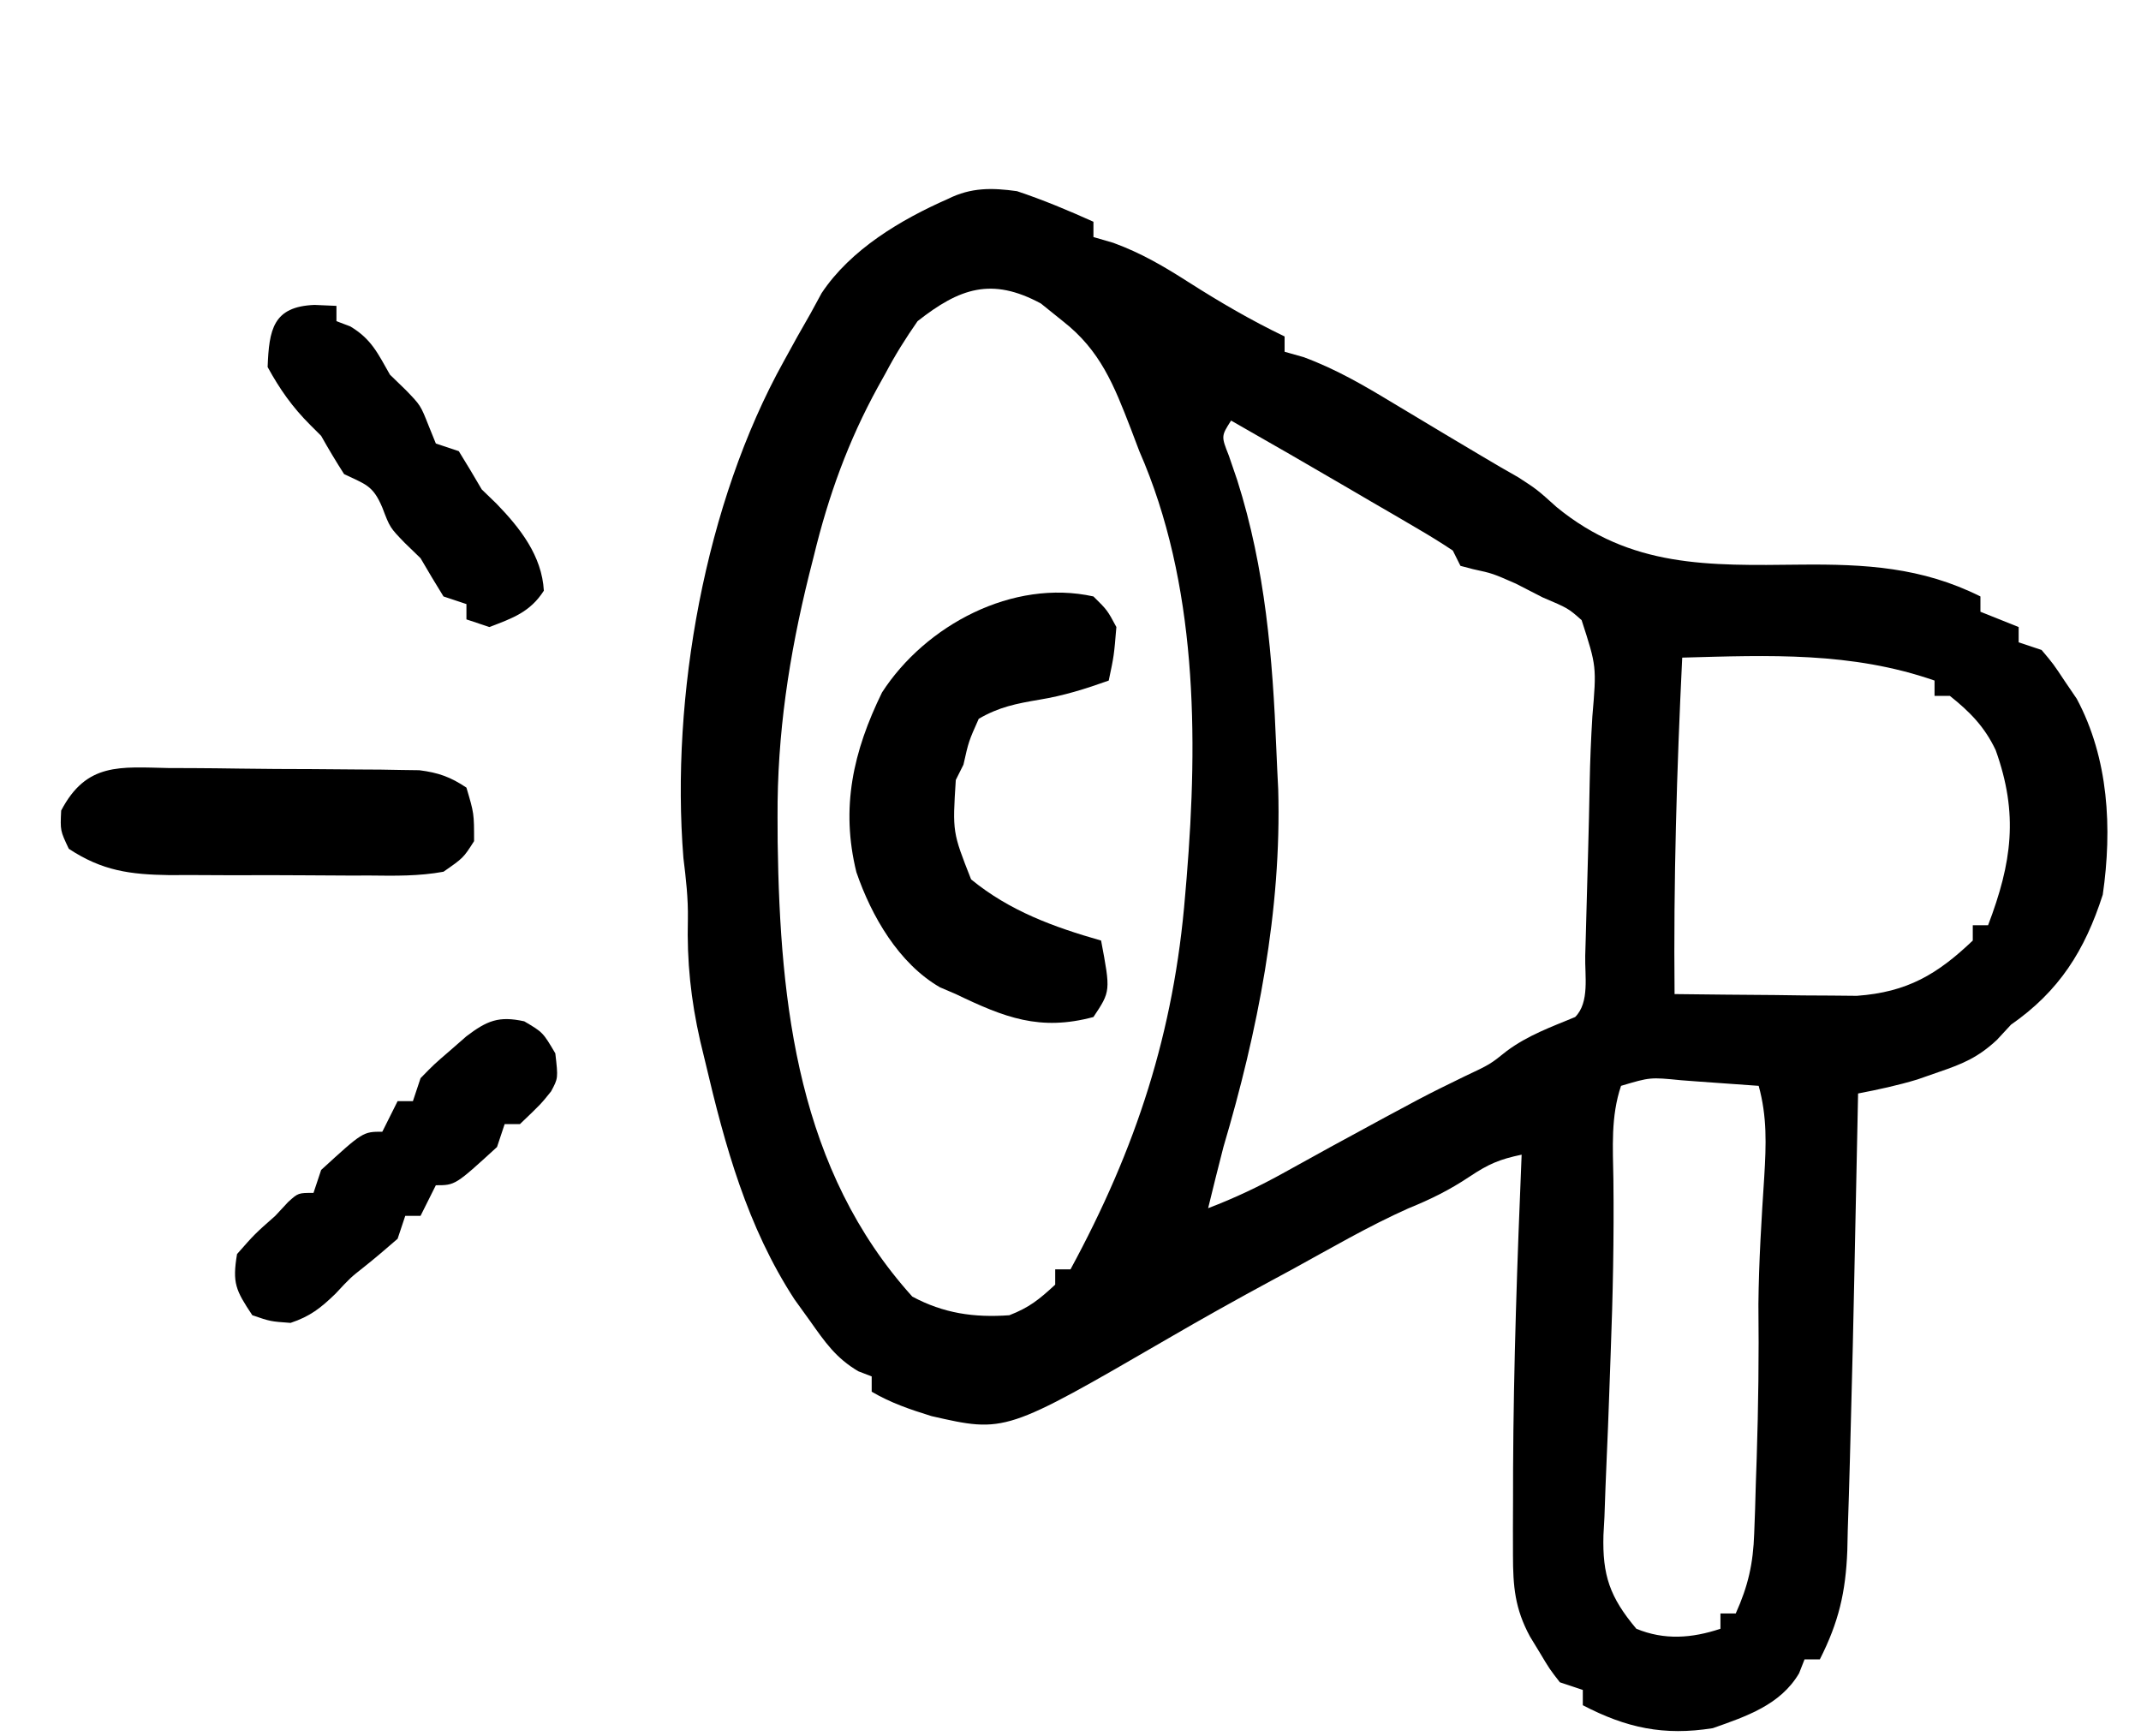
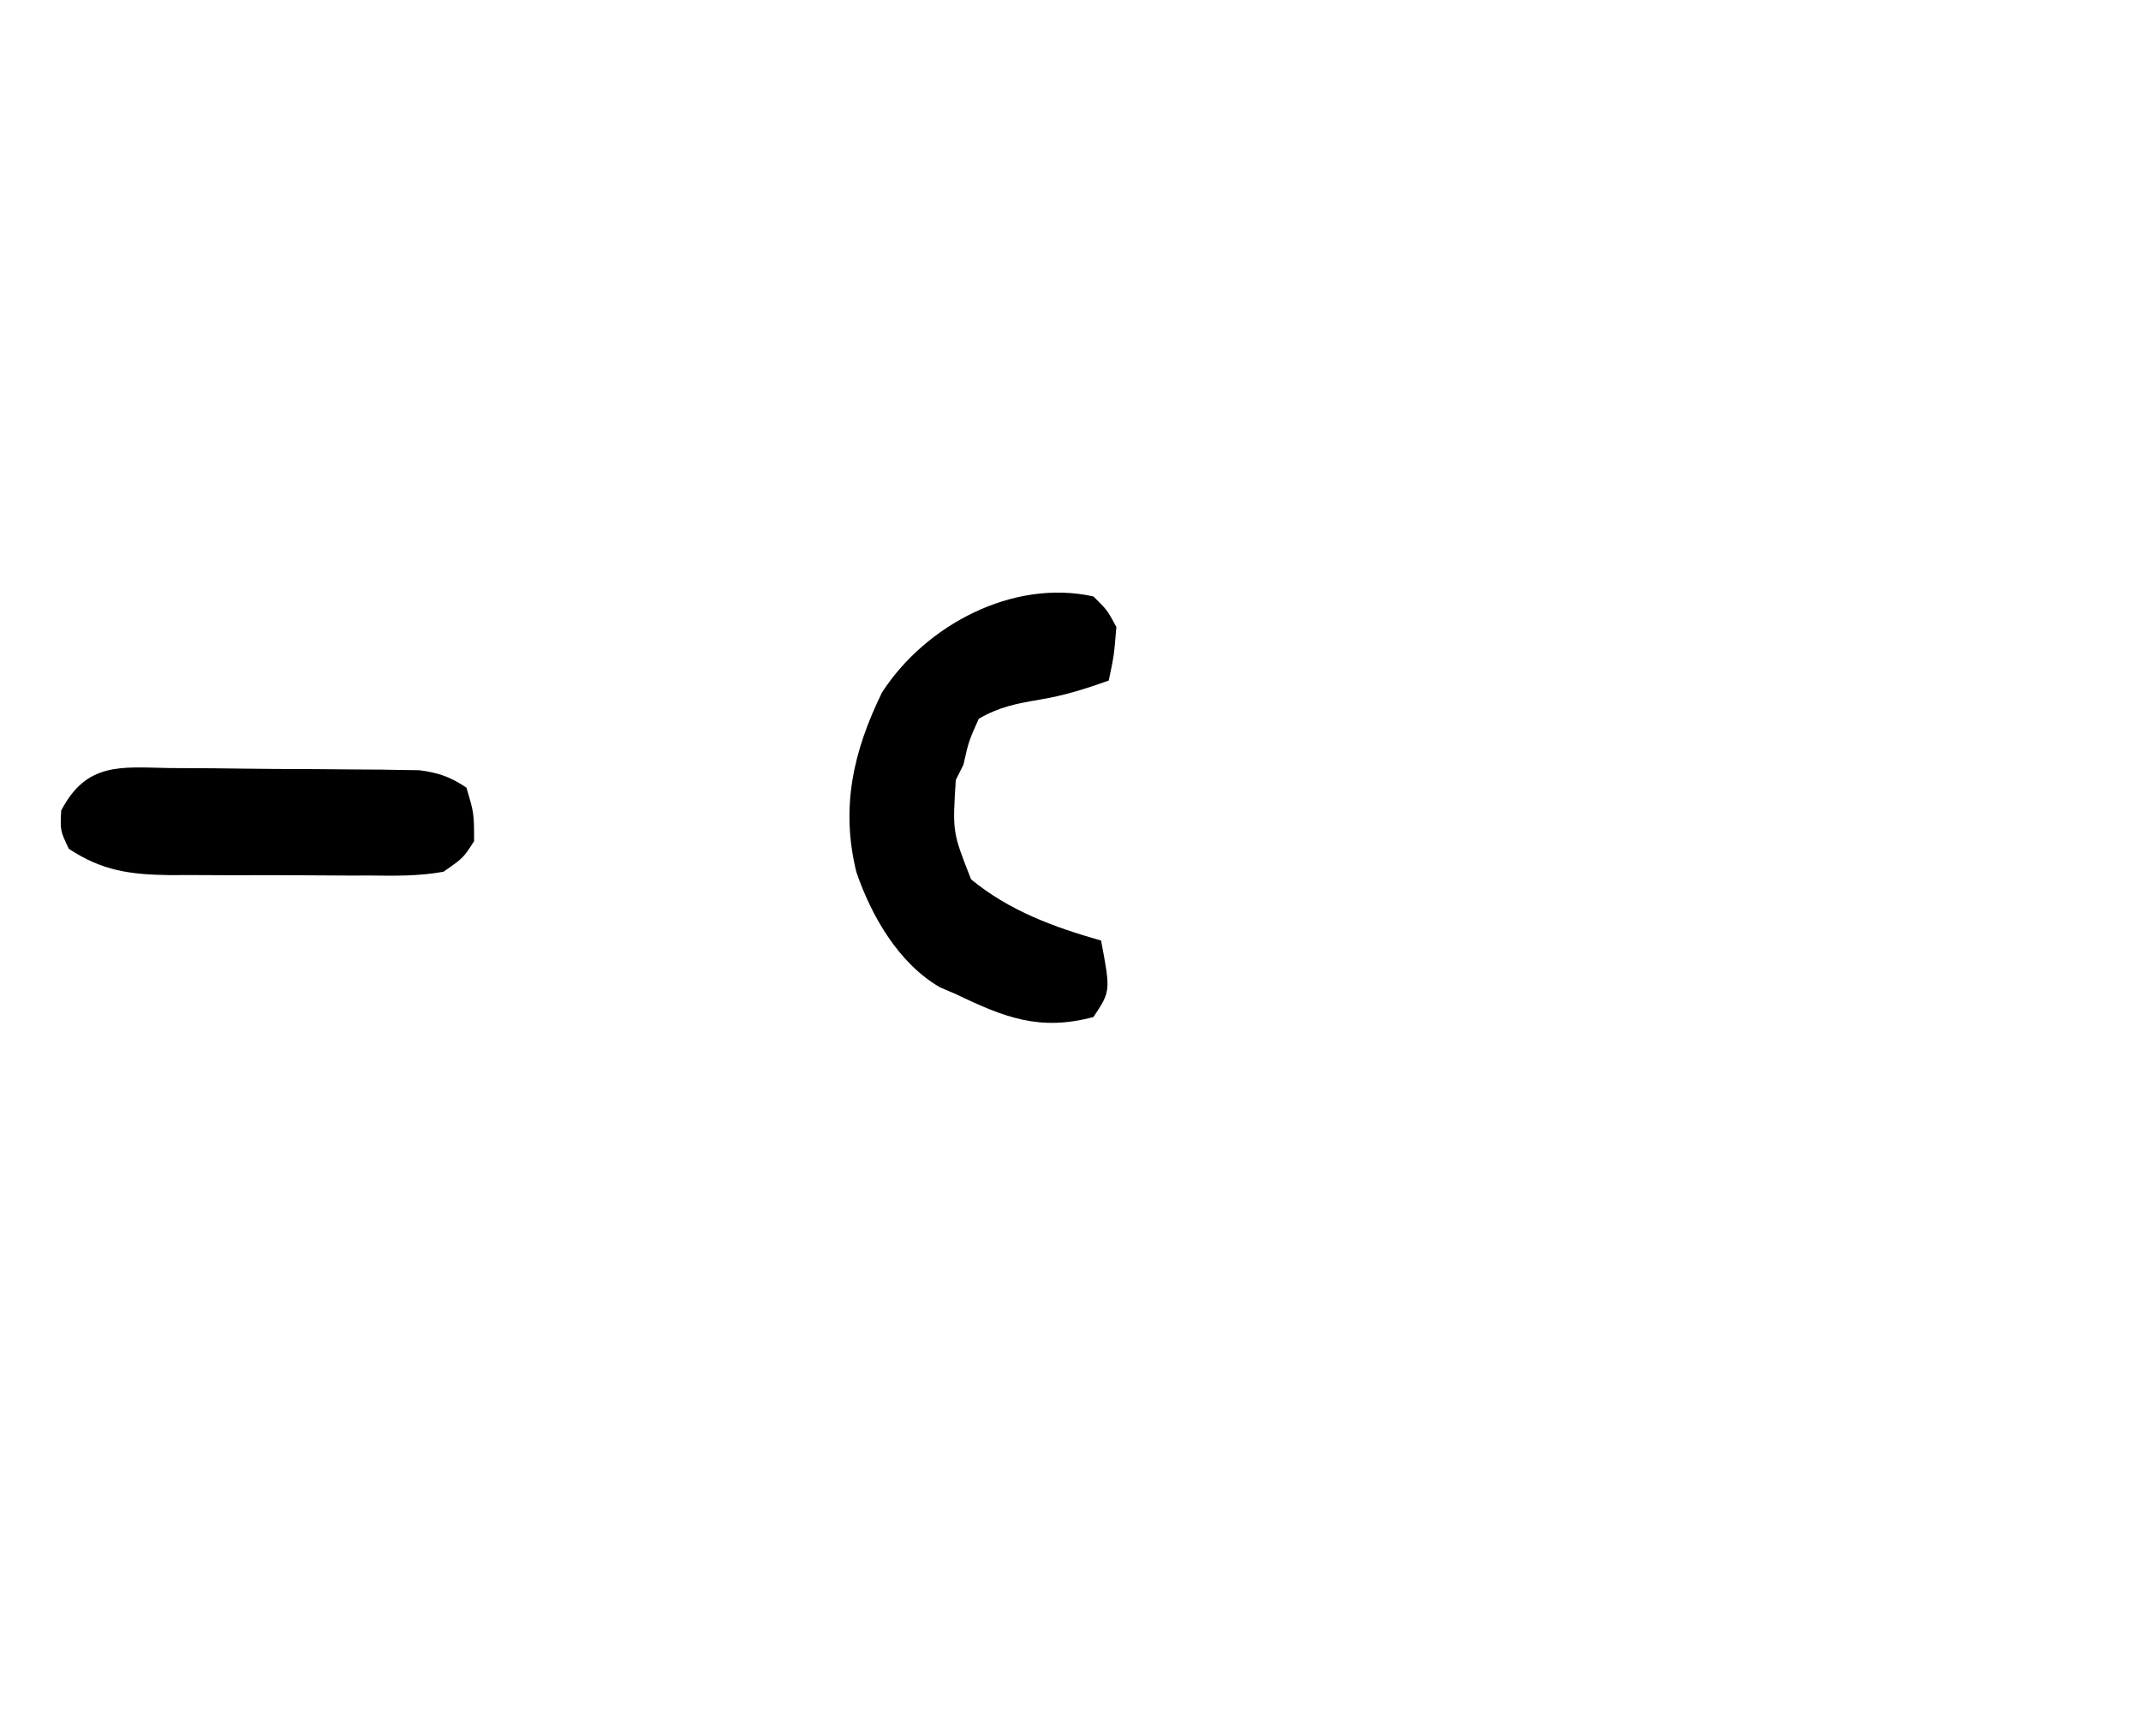
<svg xmlns="http://www.w3.org/2000/svg" version="1.1" width="280" height="227">
-   <path d="M0 0 C3.423 1.141 6.712 2.518 10 4 C10 4.66 10 5.32 10 6 C10.856 6.249 11.712 6.498 12.594 6.754 C16.264 8.097 19.21 9.834 22.5 11.938 C26.581 14.537 30.637 16.904 35 19 C35 19.66 35 20.32 35 21 C35.82 21.232 36.64 21.464 37.484 21.703 C41.737 23.272 45.383 25.409 49.25 27.75 C50.006 28.202 50.762 28.653 51.54 29.119 C53.034 30.012 54.526 30.908 56.016 31.806 C57.619 32.771 59.229 33.725 60.84 34.676 C61.615 35.133 62.389 35.591 63.188 36.062 C63.973 36.511 64.758 36.96 65.566 37.422 C68 39 68 39 70.59 41.328 C80.287 49.266 90.436 48.971 102.452 48.839 C110.909 48.758 118.326 49.163 126 53 C126 53.66 126 54.32 126 55 C127.65 55.66 129.3 56.32 131 57 C131 57.66 131 58.32 131 59 C131.99 59.33 132.98 59.66 134 60 C135.535 61.82 135.535 61.82 137.062 64.125 C137.569 64.87 138.076 65.615 138.598 66.383 C142.776 74.181 143.252 83.351 142 92 C139.652 99.32 136.288 104.626 130 109 C129.393 109.656 128.786 110.312 128.16 110.988 C125.709 113.271 123.718 114.115 120.562 115.188 C119.636 115.511 118.709 115.835 117.754 116.168 C115.178 116.946 112.64 117.492 110 118 C109.962 119.872 109.962 119.872 109.924 121.782 C109.828 126.527 109.728 131.272 109.628 136.018 C109.585 138.05 109.543 140.082 109.503 142.114 C109.383 148.072 109.246 154.029 109.082 159.986 C109.027 162.019 108.975 164.051 108.925 166.084 C108.849 169.075 108.753 172.065 108.652 175.055 C108.632 175.953 108.612 176.851 108.591 177.777 C108.381 183.214 107.466 187.136 105 192 C104.34 192 103.68 192 103 192 C102.644 192.905 102.644 192.905 102.281 193.828 C99.844 197.96 95.383 199.455 91 201 C84.599 202.024 79.687 200.967 74 198 C74 197.34 74 196.68 74 196 C73.01 195.67 72.02 195.34 71 195 C69.648 193.258 69.648 193.258 68.375 191.125 C67.95 190.426 67.524 189.728 67.086 189.008 C65.112 185.359 64.872 182.462 64.867 178.383 C64.865 177.231 64.863 176.08 64.861 174.893 C64.866 173.65 64.87 172.406 64.875 171.125 C64.877 169.851 64.879 168.577 64.881 167.265 C64.942 153.499 65.427 139.754 66 126 C63.144 126.599 61.698 127.201 59.188 128.875 C56.531 130.646 54.104 131.839 51.168 133.031 C45.956 135.36 41.004 138.26 36 141 C35.078 141.498 34.157 141.995 33.207 142.508 C28.699 144.945 24.234 147.438 19.805 150.016 C-1.527 162.39 -1.527 162.39 -11.188 160.188 C-14.023 159.304 -16.453 158.486 -19 157 C-19 156.34 -19 155.68 -19 155 C-19.576 154.778 -20.152 154.557 -20.746 154.328 C-23.686 152.596 -25.093 150.527 -27.062 147.75 C-27.734 146.817 -28.406 145.883 -29.098 144.922 C-35.291 135.41 -38.178 124.875 -40.75 113.938 C-41.084 112.555 -41.084 112.555 -41.425 111.145 C-42.653 105.73 -43.179 100.749 -43.039 95.2 C-42.991 92.488 -43.294 89.877 -43.625 87.188 C-45.304 66.132 -40.818 40.805 -30.5 22.25 C-29.618 20.649 -29.618 20.649 -28.719 19.016 C-28.152 18.02 -27.584 17.025 -27 16 C-26.522 15.121 -26.044 14.242 -25.551 13.336 C-21.756 7.62 -15.181 3.714 -9 1 C-6.005 -0.498 -3.247 -0.454 0 0 Z M-13 17 C-14.589 19.284 -15.904 21.377 -17.188 23.812 C-17.517 24.404 -17.846 24.995 -18.186 25.604 C-22.082 32.707 -24.655 39.836 -26.562 47.688 C-26.771 48.509 -26.979 49.331 -27.193 50.178 C-29.801 60.732 -31.373 70.99 -31.312 81.875 C-31.308 82.949 -31.303 84.024 -31.298 85.13 C-30.99 106.62 -28.584 128.056 -13.688 144.562 C-9.59 146.754 -5.626 147.332 -1 147 C1.62 145.982 2.885 144.948 5 143 C5 142.34 5 141.68 5 141 C5.66 141 6.32 141 7 141 C15.59 125.162 20.548 110.024 22 92 C22.062 91.277 22.123 90.553 22.187 89.808 C23.702 71.297 23.581 51.294 16 34 C15.629 33.022 15.258 32.043 14.875 31.035 C12.677 25.369 10.914 20.835 6 17 C5.051 16.237 4.103 15.474 3.125 14.688 C-3.308 11.214 -7.503 12.675 -13 17 Z M28 30 C26.702 32.04 26.702 32.04 27.707 34.582 C28.254 36.181 28.254 36.181 28.812 37.812 C32.479 49.356 33.44 60.99 33.921 73.022 C33.99 74.748 34.076 76.474 34.164 78.199 C34.62 94.04 31.48 109.881 27 125 C26.309 127.661 25.654 130.329 25 133 C28.497 131.67 31.731 130.131 35 128.312 C35.955 127.785 36.91 127.258 37.895 126.715 C38.919 126.149 39.944 125.583 41 125 C53.216 118.354 53.216 118.354 58.562 115.75 C61.872 114.193 61.872 114.193 64.062 112.438 C66.827 110.386 69.823 109.319 73 108 C74.911 106.089 74.253 102.6 74.316 99.992 C74.337 99.275 74.358 98.557 74.379 97.817 C74.423 96.286 74.464 94.754 74.503 93.222 C74.561 90.933 74.626 88.644 74.693 86.355 C74.779 83.367 74.845 80.379 74.898 77.39 C74.951 74.489 75.073 71.603 75.247 68.708 C75.805 62.152 75.805 62.152 73.844 56.098 C72.093 54.547 72.093 54.547 68.75 53.125 C67.59 52.529 66.43 51.934 65.234 51.32 C62.191 49.984 62.191 49.984 59.641 49.43 C59.099 49.288 58.558 49.146 58 49 C57.505 48.01 57.505 48.01 57 47 C55.48 45.98 53.917 45.024 52.336 44.102 C51.378 43.54 50.42 42.977 49.434 42.398 C48.424 41.813 47.415 41.228 46.375 40.625 C45.389 40.047 44.403 39.47 43.387 38.875 C38.275 35.886 33.147 32.927 28 30 Z M87 61 C86.285 75.678 85.854 90.305 86 105 C90.375 105.058 94.75 105.094 99.125 105.125 C100.981 105.15 100.981 105.15 102.875 105.176 C104.673 105.185 104.673 105.185 106.508 105.195 C107.608 105.206 108.707 105.216 109.84 105.227 C116.425 104.754 120.361 102.418 125 98 C125 97.34 125 96.68 125 96 C125.66 96 126.32 96 127 96 C130.116 87.82 131.005 81.481 127.992 73.09 C126.546 70.044 124.619 68.082 122 66 C121.34 66 120.68 66 120 66 C120 65.34 120 64.68 120 64 C109.129 60.219 98.361 60.689 87 61 Z M79 117 C77.645 121.013 77.935 125.068 78 129.25 C78.088 136.87 77.933 144.461 77.641 152.074 C77.576 153.877 77.513 155.679 77.449 157.481 C77.353 160.204 77.251 162.926 77.125 165.647 C77.008 168.232 76.916 170.817 76.828 173.402 C76.786 174.18 76.743 174.957 76.699 175.758 C76.554 180.986 77.515 183.858 81 188 C84.661 189.511 88.262 189.246 92 188 C92 187.34 92 186.68 92 186 C92.66 186 93.32 186 94 186 C95.625 182.4 96.281 179.475 96.414 175.535 C96.453 174.495 96.491 173.455 96.531 172.384 C96.562 171.288 96.593 170.192 96.625 169.062 C96.664 167.932 96.702 166.802 96.742 165.638 C96.958 158.935 97.04 152.253 96.965 145.547 C97.02 139.968 97.369 134.403 97.732 128.837 C97.978 124.702 98.116 121.043 97 117 C94.375 116.806 91.751 116.619 89.125 116.438 C88.379 116.381 87.632 116.325 86.863 116.268 C82.809 115.866 82.809 115.866 79 117 Z " fill="#000000" transform="translate(133,25)" />
  <path d="M0 0 C1.816 1.793 1.816 1.793 3 4 C2.688 7.75 2.688 7.75 2 11 C-1.028 12.082 -3.884 12.981 -7.062 13.5 C-10.085 14.014 -12.345 14.451 -15 16 C-16.317 18.95 -16.317 18.95 -17 22 C-17.33 22.66 -17.66 23.32 -18 24 C-18.435 30.819 -18.435 30.819 -16 37 C-10.957 41.131 -5.203 43.234 1 45 C2.25 51.625 2.25 51.625 0 55 C-7.006 56.877 -11.61 55.076 -18 52 C-18.684 51.707 -19.369 51.415 -20.074 51.113 C-25.462 47.998 -29.029 41.812 -31 36.062 C-33.083 27.626 -31.427 20.271 -27.648 12.551 C-21.959 3.747 -10.522 -2.336 0 0 Z " fill="#000000" transform="translate(143,78)" />
-   <path d="M0 0 C1.476 0.003 1.476 0.003 2.981 0.007 C5.059 0.017 7.137 0.039 9.214 0.072 C12.395 0.121 15.573 0.133 18.754 0.139 C20.773 0.153 22.793 0.169 24.812 0.188 C25.764 0.193 26.715 0.198 27.695 0.204 C29.026 0.228 29.026 0.228 30.385 0.252 C31.163 0.263 31.942 0.273 32.744 0.284 C35.232 0.6 36.821 1.162 38.906 2.559 C39.906 5.934 39.906 5.934 39.906 9.559 C38.505 11.754 38.505 11.754 35.906 13.559 C32.711 14.144 29.561 14.095 26.32 14.055 C24.919 14.057 24.919 14.057 23.488 14.059 C21.513 14.057 19.538 14.046 17.562 14.025 C14.549 13.996 11.537 14.005 8.523 14.018 C6.602 14.011 4.68 14.003 2.758 13.992 C1.412 13.997 1.412 13.997 0.039 14.001 C-5.056 13.925 -8.711 13.454 -13.094 10.559 C-14.219 8.184 -14.219 8.184 -14.094 5.559 C-10.785 -0.759 -6.396 -0.131 0 0 Z " fill="#000000" transform="translate(22.094,100.441)" />
-   <path d="M0 0 C2.438 1.438 2.438 1.438 4.062 4.188 C4.438 7.438 4.438 7.438 3.508 9.164 C2.188 10.812 2.188 10.812 -0.562 13.438 C-1.222 13.438 -1.883 13.438 -2.562 13.438 C-2.893 14.428 -3.223 15.418 -3.562 16.438 C-9.028 21.438 -9.028 21.438 -11.562 21.438 C-12.223 22.758 -12.883 24.078 -13.562 25.438 C-14.223 25.438 -14.883 25.438 -15.562 25.438 C-15.893 26.427 -16.223 27.418 -16.562 28.438 C-18.026 29.706 -19.494 30.969 -21.012 32.172 C-22.724 33.52 -22.724 33.52 -24.688 35.625 C-26.629 37.502 -28.002 38.584 -30.562 39.438 C-33.188 39.25 -33.188 39.25 -35.562 38.438 C-37.743 35.167 -38.195 34.232 -37.562 30.438 C-35.25 27.812 -35.25 27.812 -32.562 25.438 C-32.006 24.839 -31.449 24.241 -30.875 23.625 C-29.562 22.438 -29.562 22.438 -27.562 22.438 C-27.233 21.448 -26.902 20.457 -26.562 19.438 C-21.097 14.438 -21.097 14.438 -18.562 14.438 C-17.902 13.117 -17.242 11.797 -16.562 10.438 C-15.902 10.438 -15.242 10.438 -14.562 10.438 C-14.232 9.447 -13.902 8.457 -13.562 7.438 C-11.82 5.648 -11.82 5.648 -9.688 3.812 C-8.989 3.201 -8.29 2.59 -7.57 1.961 C-4.876 -0.084 -3.341 -0.733 0 0 Z " fill="#000000" transform="translate(68.562,133.562)" />
-   <path d="M0 0 C0.949 0.041 1.897 0.083 2.875 0.125 C2.875 0.785 2.875 1.445 2.875 2.125 C3.473 2.352 4.071 2.579 4.688 2.812 C7.467 4.48 8.279 6.332 9.875 9.125 C10.896 10.115 10.896 10.115 11.938 11.125 C13.875 13.125 13.875 13.125 14.938 15.812 C15.402 16.957 15.402 16.957 15.875 18.125 C16.865 18.455 17.855 18.785 18.875 19.125 C19.901 20.776 20.898 22.445 21.875 24.125 C22.514 24.744 23.154 25.363 23.812 26 C26.892 29.173 29.746 32.81 30 37.375 C28.204 40.169 25.914 40.97 22.875 42.125 C21.39 41.63 21.39 41.63 19.875 41.125 C19.875 40.465 19.875 39.805 19.875 39.125 C18.39 38.63 18.39 38.63 16.875 38.125 C15.849 36.474 14.852 34.805 13.875 33.125 C13.194 32.465 12.514 31.805 11.812 31.125 C9.875 29.125 9.875 29.125 8.875 26.5 C7.635 23.555 6.659 23.475 3.875 22.125 C2.826 20.489 1.826 18.82 0.875 17.125 C0.401 16.651 -0.074 16.176 -0.562 15.688 C-2.905 13.345 -4.529 11.032 -6.125 8.125 C-5.936 3.201 -5.415 0.217 0 0 Z " fill="#000000" transform="translate(41.125,39.875)" />
+   <path d="M0 0 C5.059 0.017 7.137 0.039 9.214 0.072 C12.395 0.121 15.573 0.133 18.754 0.139 C20.773 0.153 22.793 0.169 24.812 0.188 C25.764 0.193 26.715 0.198 27.695 0.204 C29.026 0.228 29.026 0.228 30.385 0.252 C31.163 0.263 31.942 0.273 32.744 0.284 C35.232 0.6 36.821 1.162 38.906 2.559 C39.906 5.934 39.906 5.934 39.906 9.559 C38.505 11.754 38.505 11.754 35.906 13.559 C32.711 14.144 29.561 14.095 26.32 14.055 C24.919 14.057 24.919 14.057 23.488 14.059 C21.513 14.057 19.538 14.046 17.562 14.025 C14.549 13.996 11.537 14.005 8.523 14.018 C6.602 14.011 4.68 14.003 2.758 13.992 C1.412 13.997 1.412 13.997 0.039 14.001 C-5.056 13.925 -8.711 13.454 -13.094 10.559 C-14.219 8.184 -14.219 8.184 -14.094 5.559 C-10.785 -0.759 -6.396 -0.131 0 0 Z " fill="#000000" transform="translate(22.094,100.441)" />
</svg>